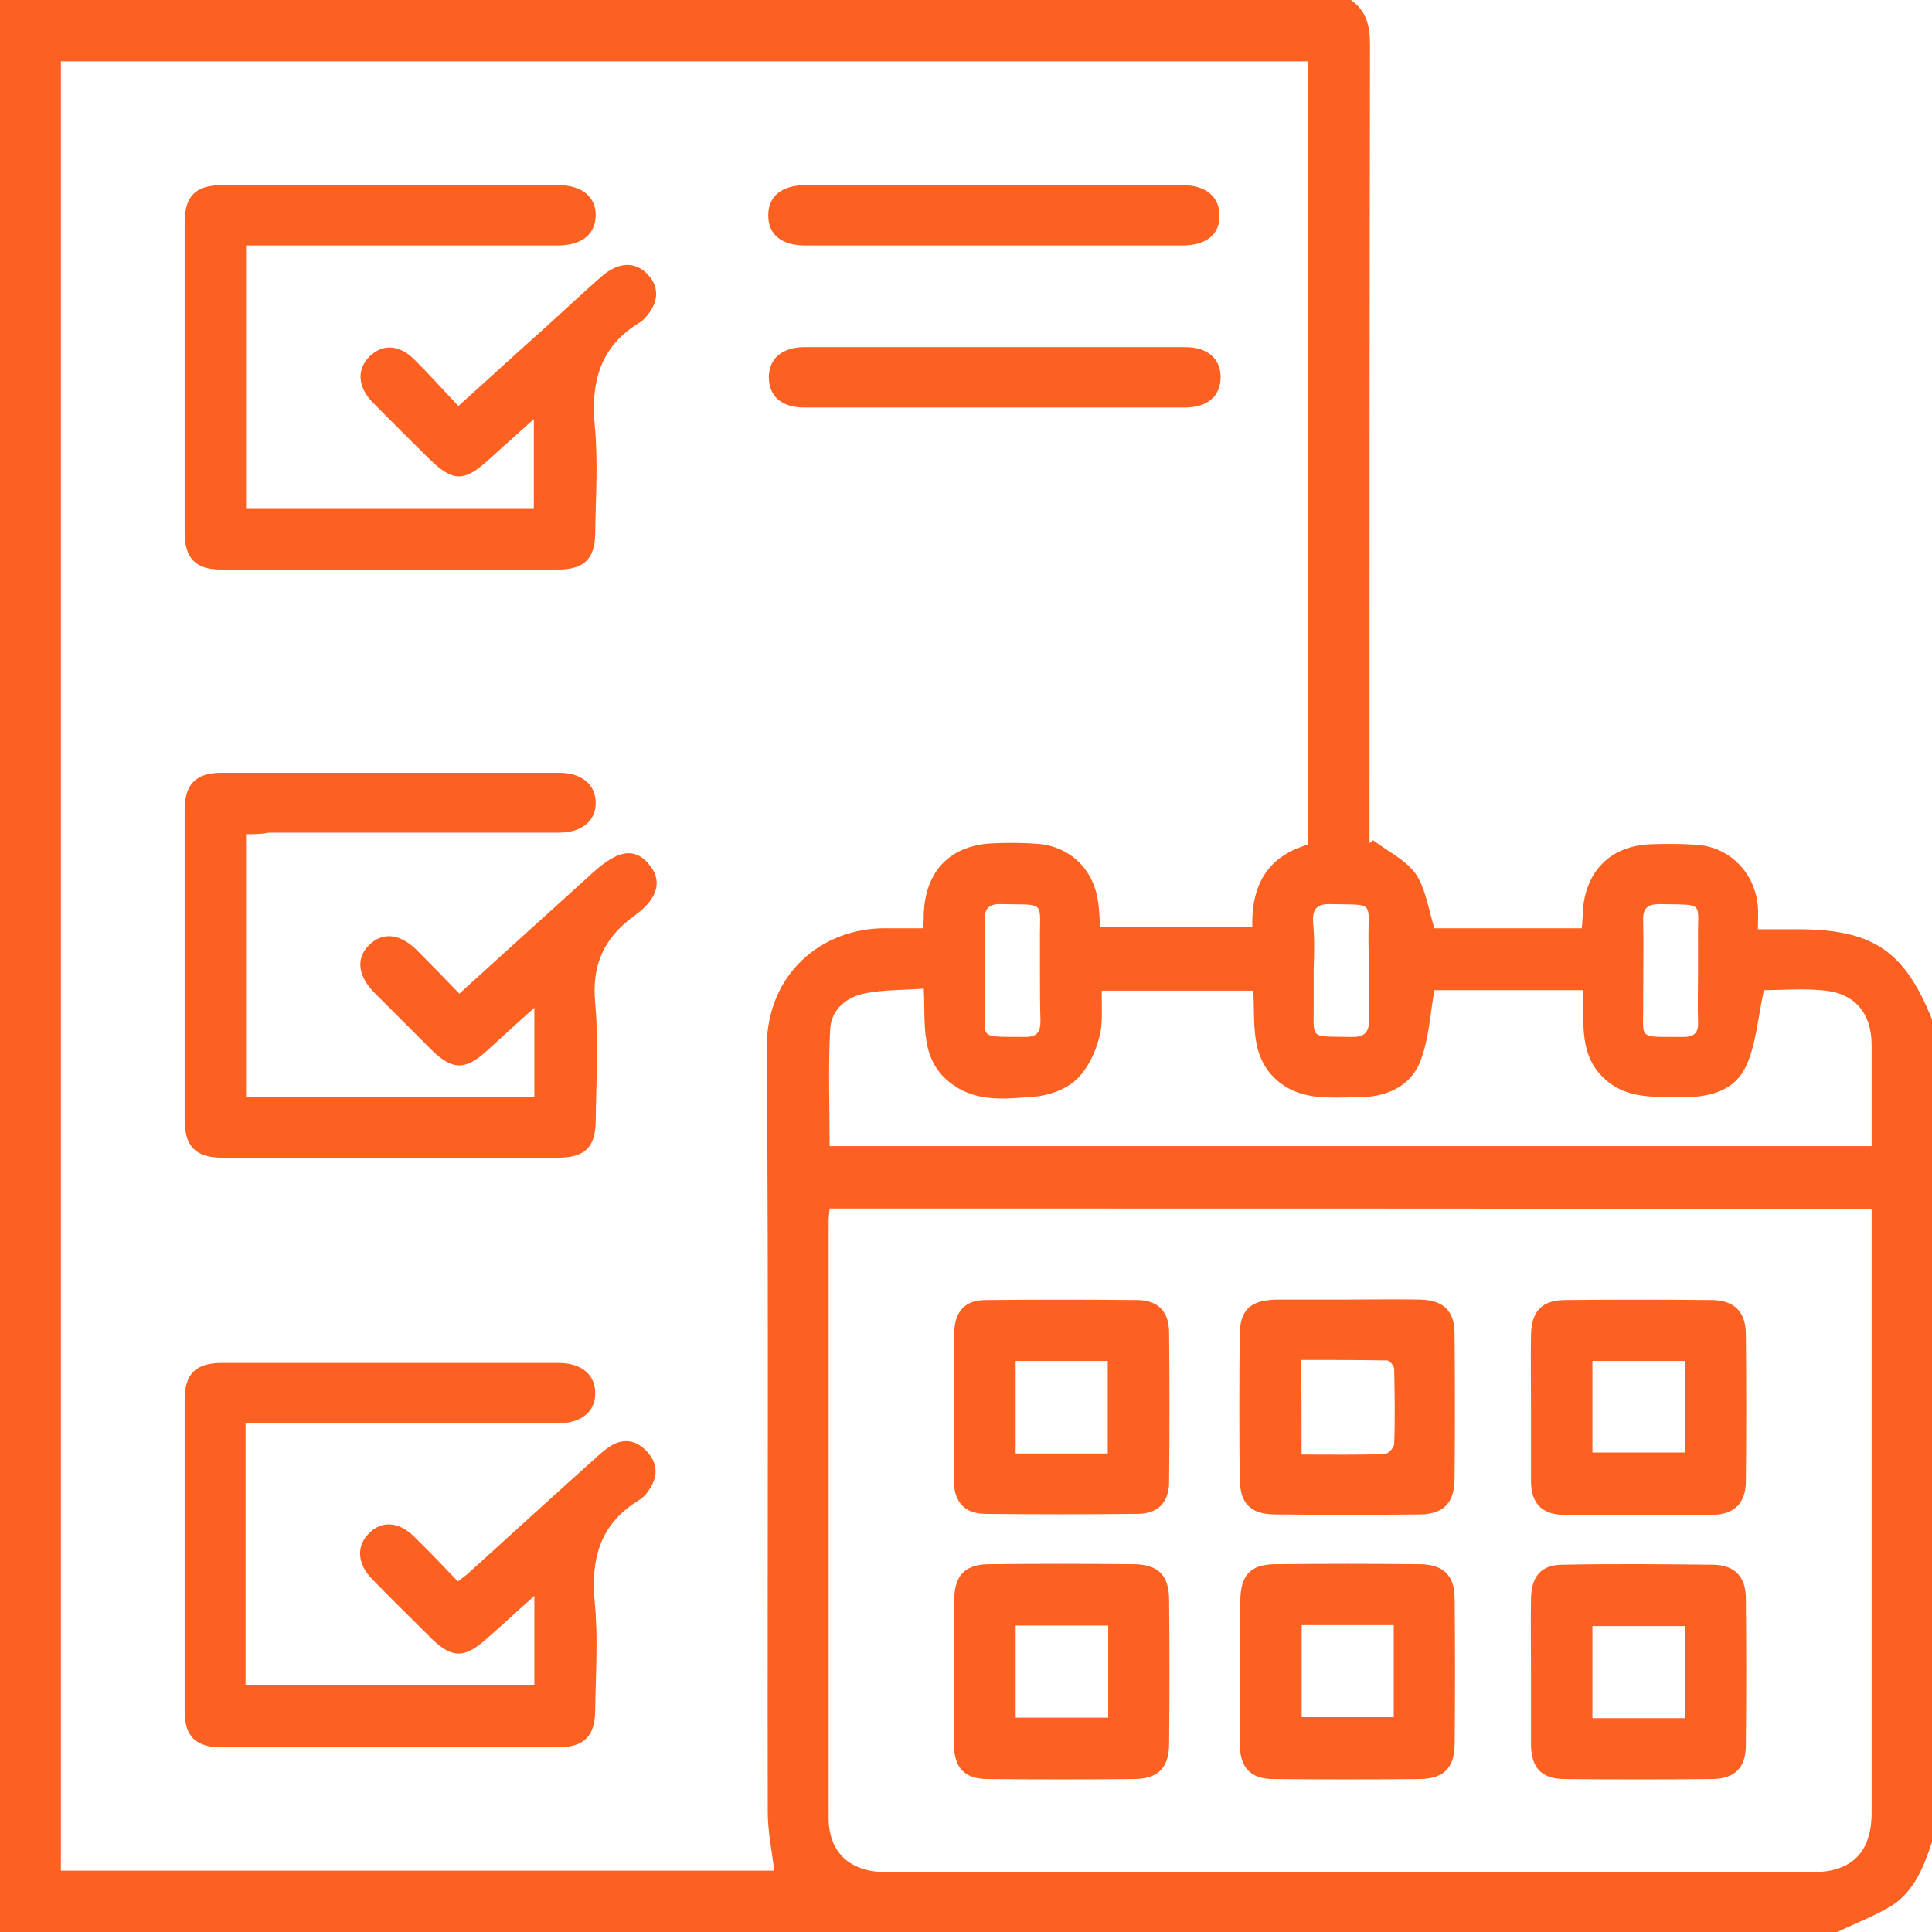
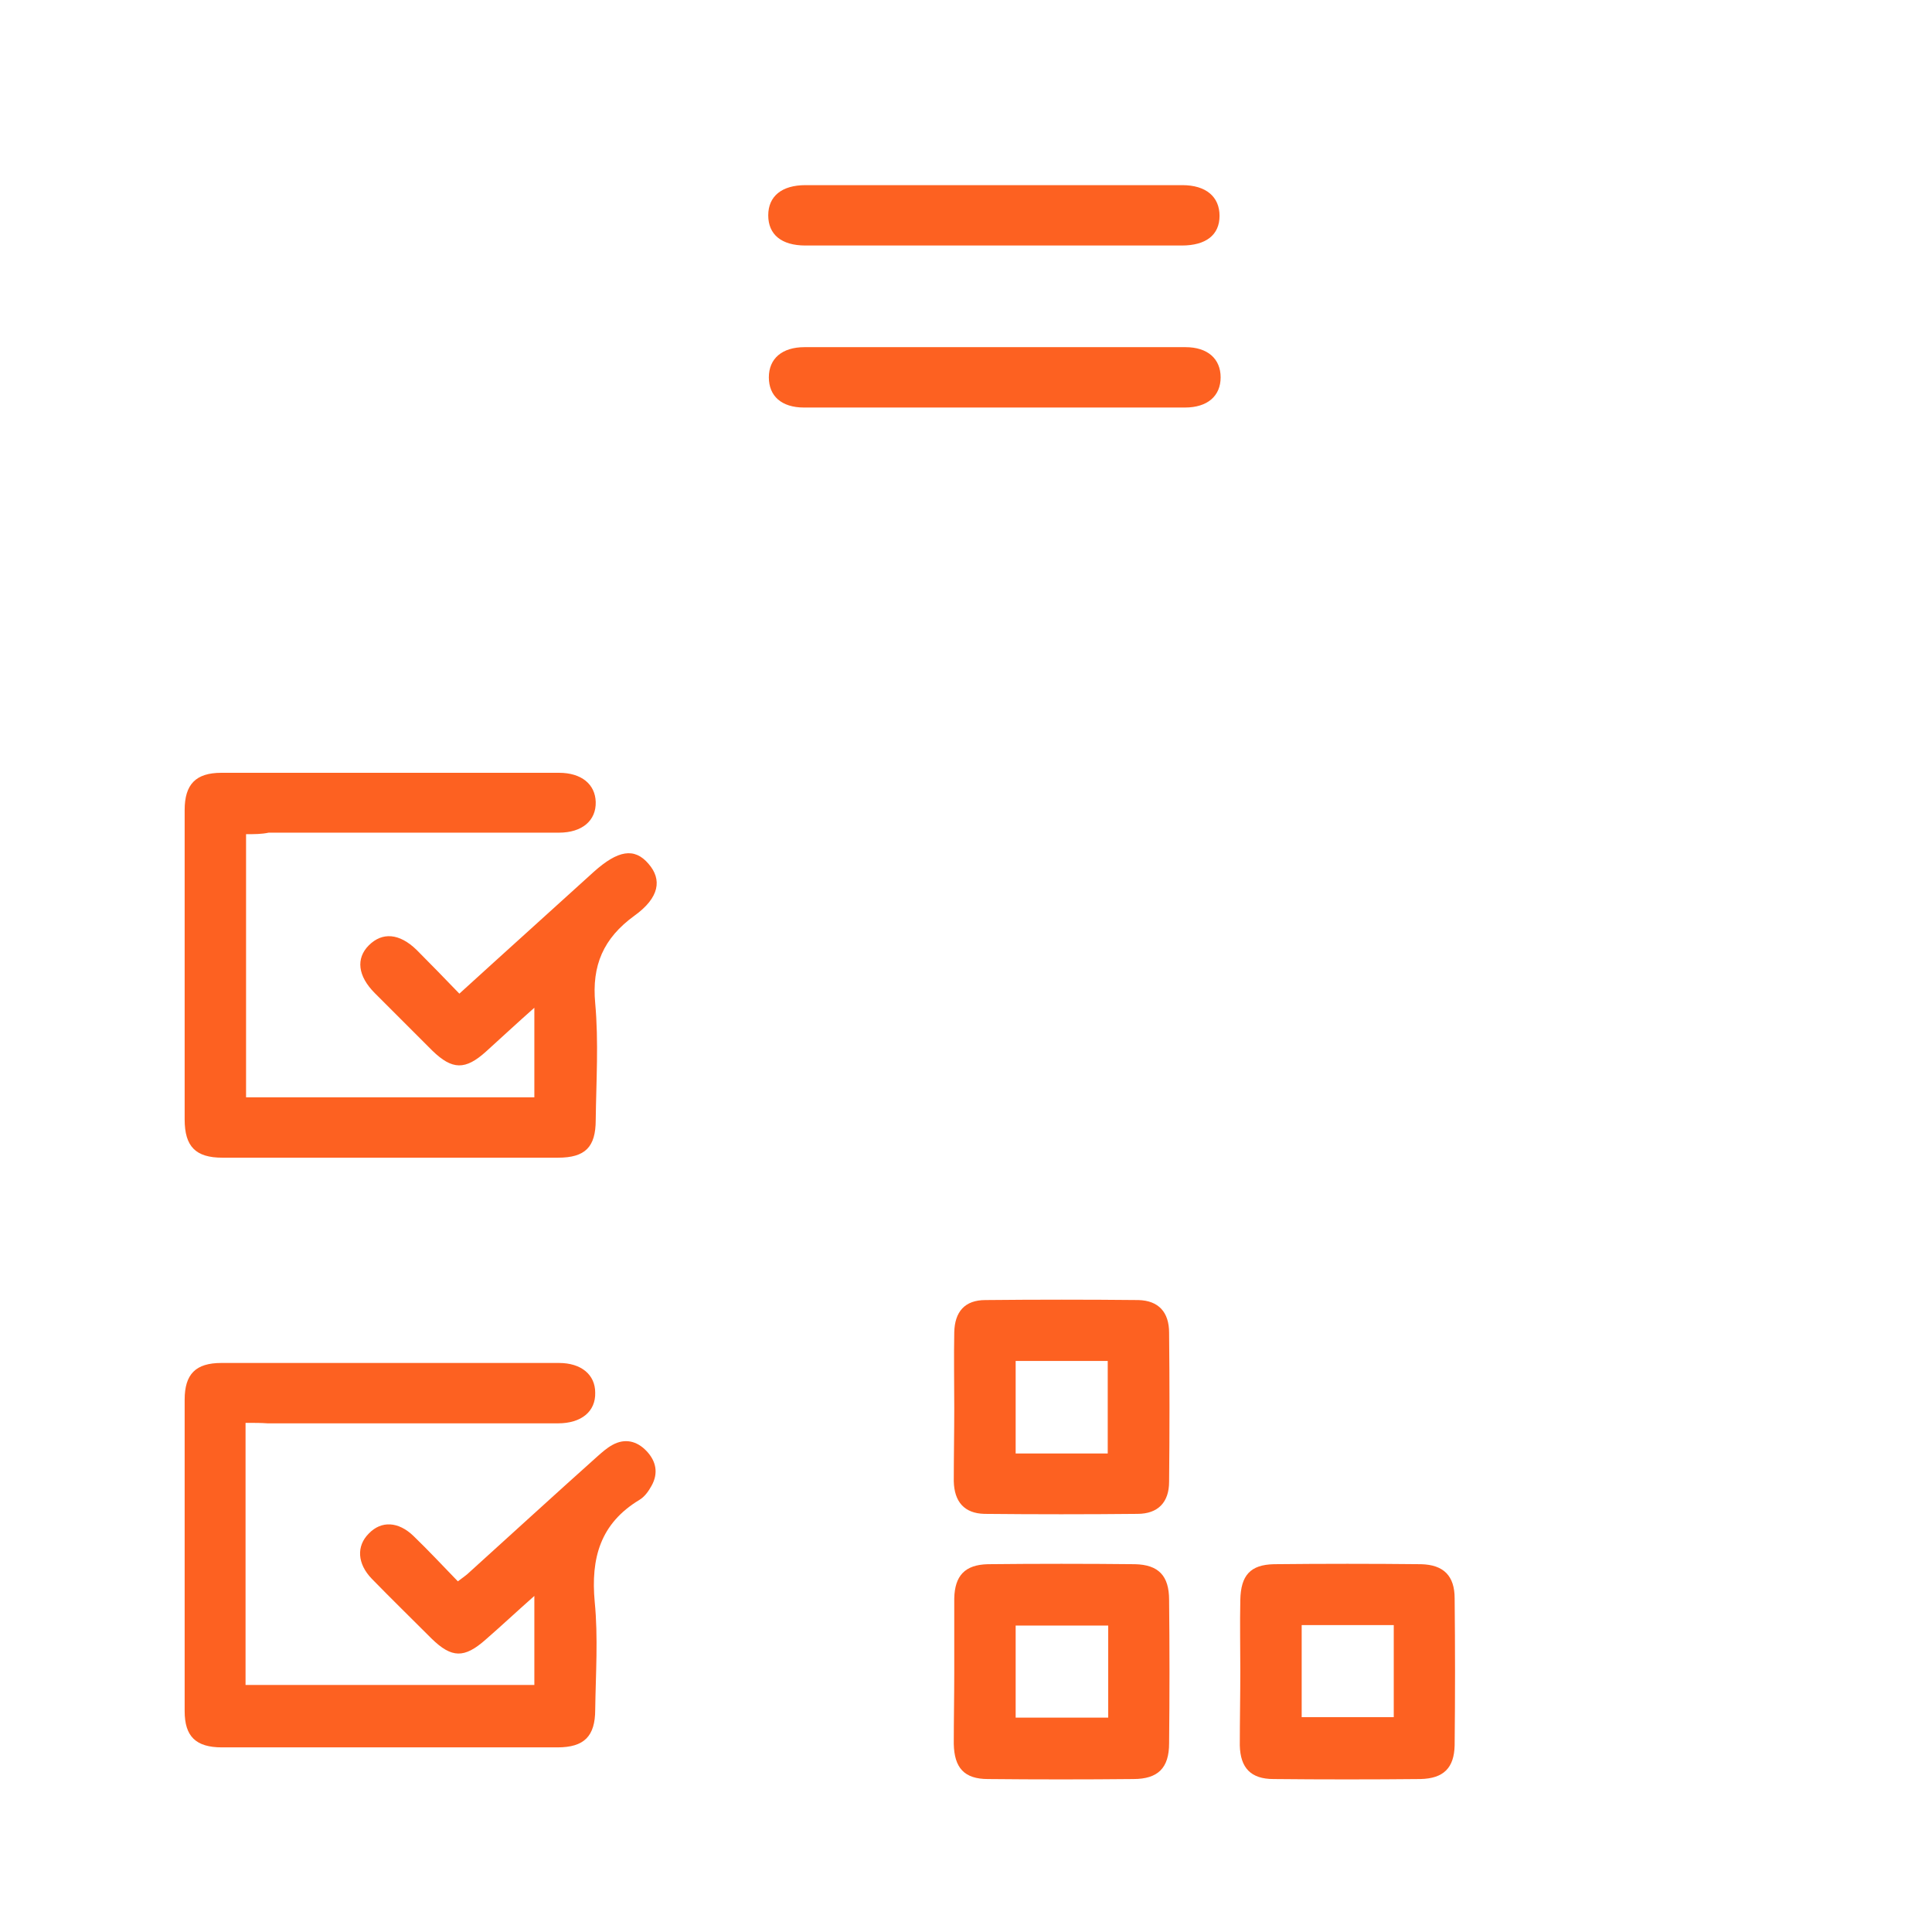
<svg xmlns="http://www.w3.org/2000/svg" width="64" height="64" viewBox="0 0 64 64" fill="none">
  <g clip-path="url(#clip0_825_5291)">
-     <path d="M60.867 64C40.583 64 20.283 64 0 64C0 42.683 0 21.367 0 0C14.9 0 29.833 0 44.75 0C45.25 0.35 45.383 0.833 45.383 1.45C45.367 10.033 45.367 18.6 45.367 27.183C45.367 27.433 45.367 27.683 45.367 27.933C45.4 27.9 45.45 27.867 45.483 27.833C45.967 28.2 46.567 28.483 46.9 28.95C47.233 29.45 47.317 30.117 47.517 30.75C49.083 30.75 50.717 30.75 52.4 30.75C52.417 30.533 52.433 30.35 52.433 30.167C52.533 28.833 53.367 28.017 54.683 27.967C55.183 27.95 55.683 27.95 56.183 27.983C57.3 28.05 58.15 28.917 58.233 30.05C58.25 30.267 58.233 30.5 58.233 30.783C58.717 30.783 59.117 30.783 59.533 30.783C62.033 30.783 63.083 31.483 64 33.767C64 42.85 64 51.933 64 61.017C63.733 61.833 63.417 62.633 62.683 63.117C62.117 63.467 61.483 63.7 60.867 64ZM43.317 27.983C43.317 19.3 43.317 10.667 43.317 2.033C29.533 2.033 15.783 2.033 2.017 2.033C2.017 22.033 2.017 41.983 2.017 61.967C9.933 61.967 17.817 61.967 25.65 61.967C25.567 61.3 25.433 60.667 25.433 60.033C25.417 51.6 25.467 43.167 25.4 34.717C25.383 32.267 27.217 30.733 29.35 30.75C29.767 30.75 30.167 30.75 30.583 30.75C30.6 30.533 30.6 30.417 30.6 30.283C30.65 28.833 31.5 27.967 32.967 27.933C33.417 27.917 33.883 27.917 34.333 27.95C35.4 28.017 36.2 28.75 36.367 29.817C36.417 30.1 36.417 30.383 36.45 30.717C38.117 30.717 39.783 30.717 41.483 30.717C41.45 29.367 41.95 28.383 43.317 27.983ZM27.483 40.033C27.467 40.217 27.45 40.333 27.45 40.467C27.45 47.05 27.45 53.633 27.45 60.217C27.45 61.367 28.15 62.017 29.367 62.017C39.6 62.017 49.817 62.017 60.05 62.017C61.35 62.017 62 61.35 62 60.05C62 53.6 62 47.133 62 40.683C62 40.483 62 40.283 62 40.05C50.467 40.033 39 40.033 27.483 40.033ZM58.433 32.8C58.233 33.683 58.183 34.583 57.833 35.333C57.4 36.233 56.467 36.367 55.517 36.35C54.717 36.333 53.933 36.367 53.267 35.833C52.267 35.033 52.483 33.9 52.433 32.8C50.733 32.8 49.083 32.8 47.517 32.8C47.367 33.633 47.333 34.467 47.033 35.2C46.683 36.033 45.867 36.35 44.983 36.35C44.1 36.35 43.183 36.467 42.4 35.867C41.383 35.067 41.583 33.917 41.517 32.817C39.817 32.817 38.167 32.817 36.5 32.817C36.483 33.383 36.55 33.933 36.4 34.417C36.267 34.917 36 35.45 35.633 35.783C35.283 36.1 34.717 36.3 34.217 36.333C33.317 36.4 32.383 36.517 31.567 35.933C30.45 35.15 30.667 33.933 30.6 32.75C29.917 32.8 29.3 32.783 28.683 32.9C28.05 33.017 27.533 33.433 27.5 34.1C27.433 35.383 27.483 36.667 27.483 37.967C39 37.967 50.483 37.967 62 37.967C62 36.817 62 35.717 62 34.617C62 33.6 61.483 32.933 60.483 32.817C59.767 32.733 59.033 32.8 58.433 32.8ZM34.45 32.2C34.45 31.867 34.45 31.533 34.45 31.2C34.433 29.817 34.683 29.983 33.167 29.95C32.717 29.933 32.6 30.133 32.617 30.55C32.633 31.4 32.617 32.25 32.633 33.1C32.65 34.467 32.333 34.333 33.967 34.35C34.367 34.35 34.467 34.167 34.467 33.817C34.45 33.283 34.45 32.733 34.45 32.2ZM43.517 32.133C43.517 32.467 43.517 32.8 43.517 33.133C43.533 34.483 43.317 34.317 44.767 34.35C45.25 34.367 45.367 34.15 45.35 33.717C45.333 32.867 45.35 32.017 45.333 31.167C45.317 29.833 45.567 29.983 44.083 29.95C43.6 29.933 43.467 30.133 43.5 30.583C43.55 31.1 43.533 31.617 43.517 32.133ZM56.25 32.2C56.25 31.867 56.25 31.533 56.25 31.2C56.217 29.833 56.533 29.983 54.983 29.95C54.583 29.95 54.417 30.083 54.433 30.483C54.45 31.35 54.433 32.233 54.433 33.1C54.45 34.5 54.183 34.333 55.767 34.35C56.1 34.35 56.267 34.233 56.25 33.867C56.233 33.317 56.25 32.75 56.25 32.2Z" fill="#FD6121" />
-     <path d="M8.151 8.133C8.151 11.067 8.151 13.933 8.151 16.833C11.317 16.833 14.484 16.833 17.684 16.833C17.684 15.917 17.684 14.967 17.684 13.883C17.167 14.35 16.684 14.783 16.201 15.217C15.367 15.983 15.001 15.967 14.2 15.183C13.584 14.567 12.95 13.95 12.351 13.333C11.834 12.817 11.817 12.217 12.251 11.8C12.684 11.383 13.234 11.417 13.734 11.917C14.217 12.4 14.684 12.917 15.184 13.45C16.151 12.583 17.034 11.767 17.934 10.967C18.601 10.367 19.25 9.75 19.917 9.167C20.484 8.667 21.05 8.65 21.467 9.1C21.884 9.55 21.817 10.117 21.267 10.633C21.25 10.65 21.234 10.667 21.217 10.667C19.901 11.45 19.567 12.617 19.701 14.083C19.817 15.267 19.734 16.45 19.717 17.65C19.717 18.5 19.351 18.867 18.5 18.867C14.767 18.867 11.034 18.867 7.317 18.867C6.467 18.867 6.117 18.483 6.117 17.633C6.117 14.217 6.117 10.8 6.117 7.383C6.117 6.483 6.484 6.133 7.367 6.133C11.084 6.133 14.784 6.133 18.5 6.133C19.284 6.133 19.75 6.533 19.734 7.15C19.717 7.767 19.267 8.133 18.467 8.133C15.05 8.133 11.634 8.133 8.151 8.133Z" fill="#FD6121" />
    <path d="M8.151 27.633C8.151 30.583 8.151 33.45 8.151 36.35C11.334 36.35 14.501 36.35 17.701 36.35C17.701 35.4 17.701 34.45 17.701 33.383C17.117 33.9 16.617 34.366 16.101 34.833C15.417 35.45 14.984 35.45 14.317 34.8C13.684 34.166 13.05 33.533 12.417 32.9C11.851 32.333 11.784 31.75 12.217 31.316C12.667 30.866 13.234 30.916 13.8 31.466C14.267 31.933 14.734 32.416 15.217 32.916C16.734 31.533 18.201 30.216 19.667 28.883C20.467 28.166 21.017 28.066 21.484 28.616C21.934 29.133 21.851 29.733 21.017 30.333C19.984 31.083 19.601 31.983 19.717 33.233C19.834 34.516 19.75 35.816 19.734 37.1C19.734 38 19.384 38.35 18.484 38.35C14.784 38.35 11.067 38.35 7.367 38.35C6.484 38.35 6.117 37.983 6.117 37.083C6.117 33.666 6.117 30.25 6.117 26.833C6.117 25.983 6.484 25.6 7.334 25.6C11.067 25.6 14.784 25.6 18.517 25.6C19.267 25.6 19.717 25.983 19.734 26.566C19.75 27.183 19.284 27.583 18.517 27.583C15.317 27.583 12.101 27.583 8.901 27.583C8.667 27.633 8.434 27.633 8.151 27.633Z" fill="#FD6121" />
    <path d="M8.134 47.134C8.134 50.067 8.134 52.917 8.134 55.817C11.317 55.817 14.484 55.817 17.701 55.817C17.701 54.884 17.701 53.934 17.701 52.867C17.117 53.384 16.601 53.867 16.084 54.317C15.384 54.934 14.967 54.934 14.3 54.284C13.634 53.617 12.967 52.967 12.317 52.3C11.834 51.8 11.8 51.217 12.217 50.8C12.634 50.367 13.2 50.4 13.7 50.884C14.2 51.367 14.667 51.867 15.167 52.384C15.317 52.267 15.45 52.184 15.567 52.067C16.967 50.8 18.367 49.517 19.784 48.25C19.934 48.117 20.101 47.967 20.284 47.867C20.701 47.634 21.101 47.734 21.417 48.067C21.734 48.4 21.817 48.8 21.584 49.217C21.484 49.4 21.351 49.584 21.184 49.684C19.884 50.467 19.567 51.617 19.701 53.067C19.817 54.25 19.734 55.434 19.717 56.634C19.717 57.517 19.351 57.884 18.467 57.884C14.767 57.884 11.05 57.884 7.351 57.884C6.484 57.884 6.117 57.517 6.117 56.684C6.117 53.25 6.117 49.817 6.117 46.367C6.117 45.517 6.484 45.15 7.334 45.15C11.067 45.15 14.784 45.15 18.517 45.15C19.25 45.15 19.717 45.534 19.717 46.134C19.734 46.75 19.267 47.15 18.484 47.15C15.284 47.15 12.067 47.15 8.867 47.15C8.651 47.134 8.434 47.134 8.134 47.134Z" fill="#FD6121" />
-     <path d="M32.866 8.133C30.799 8.133 28.749 8.133 26.683 8.133C25.883 8.133 25.449 7.767 25.449 7.133C25.449 6.5 25.899 6.133 26.683 6.133C30.849 6.133 34.999 6.133 39.166 6.133C39.949 6.133 40.399 6.517 40.399 7.15C40.399 7.783 39.949 8.133 39.149 8.133C37.066 8.133 34.966 8.133 32.866 8.133Z" fill="#FD6121" />
+     <path d="M32.866 8.133C30.799 8.133 28.749 8.133 26.683 8.133C25.883 8.133 25.449 7.767 25.449 7.133C25.449 6.5 25.899 6.133 26.683 6.133C30.849 6.133 34.999 6.133 39.166 6.133C39.949 6.133 40.399 6.517 40.399 7.15C40.399 7.783 39.949 8.133 39.149 8.133Z" fill="#FD6121" />
    <path d="M32.935 13.5C30.835 13.5 28.735 13.5 26.635 13.5C25.885 13.5 25.469 13.117 25.469 12.5C25.469 11.883 25.902 11.5 26.652 11.5C28.519 11.5 30.402 11.5 32.269 11.5C34.602 11.5 36.935 11.5 39.269 11.5C40.002 11.5 40.435 11.883 40.435 12.5C40.435 13.117 40.002 13.5 39.252 13.5C37.135 13.5 35.035 13.5 32.935 13.5Z" fill="#FD6121" />
    <path d="M31.611 46.633C31.611 45.799 31.595 44.966 31.611 44.133C31.628 43.449 31.961 43.066 32.645 43.066C34.328 43.049 36.011 43.049 37.711 43.066C38.378 43.083 38.728 43.466 38.728 44.149C38.745 45.799 38.745 47.433 38.728 49.083C38.728 49.766 38.361 50.149 37.678 50.149C35.995 50.166 34.311 50.166 32.611 50.149C31.945 50.133 31.611 49.749 31.595 49.066C31.595 48.266 31.611 47.449 31.611 46.633ZM33.645 48.149C34.678 48.149 35.678 48.149 36.695 48.149C36.695 47.116 36.695 46.099 36.695 45.083C35.661 45.083 34.661 45.083 33.645 45.083C33.645 46.099 33.645 47.083 33.645 48.149Z" fill="#FD6121" />
-     <path d="M50.717 46.583C50.717 45.799 50.701 44.999 50.717 44.216C50.734 43.449 51.067 43.083 51.801 43.066C53.451 43.049 55.084 43.049 56.734 43.066C57.451 43.083 57.817 43.449 57.834 44.166C57.851 45.816 57.851 47.449 57.834 49.099C57.817 49.799 57.451 50.166 56.734 50.183C55.084 50.199 53.451 50.199 51.801 50.183C51.084 50.166 50.734 49.816 50.717 49.099C50.717 48.249 50.717 47.416 50.717 46.583ZM55.817 45.083C54.767 45.083 53.767 45.083 52.751 45.083C52.751 46.116 52.751 47.116 52.751 48.116C53.784 48.116 54.784 48.116 55.817 48.116C55.817 47.099 55.817 46.133 55.817 45.083Z" fill="#FD6121" />
-     <path d="M44.617 43.05C45.434 43.05 46.234 43.034 47.05 43.05C47.8 43.067 48.184 43.417 48.184 44.167C48.2 45.784 48.2 47.417 48.184 49.034C48.167 49.784 47.817 50.15 47.067 50.167C45.45 50.184 43.817 50.184 42.2 50.167C41.417 50.15 41.084 49.8 41.067 49C41.05 47.417 41.05 45.834 41.067 44.25C41.067 43.384 41.417 43.067 42.3 43.05C43.084 43.05 43.85 43.05 44.617 43.05ZM43.117 48.184C44.067 48.184 44.967 48.2 45.867 48.167C45.984 48.167 46.184 47.95 46.184 47.834C46.217 47 46.2 46.167 46.184 45.35C46.184 45.25 46.034 45.067 45.95 45.067C45.001 45.05 44.067 45.05 43.1 45.05C43.117 46.134 43.117 47.117 43.117 48.184Z" fill="#FD6121" />
-     <path d="M50.717 55.316C50.717 54.533 50.701 53.733 50.717 52.95C50.734 52.216 51.051 51.833 51.767 51.833C53.434 51.8 55.101 51.816 56.767 51.833C57.467 51.85 57.834 52.233 57.834 52.95C57.851 54.566 57.851 56.2 57.834 57.816C57.834 58.566 57.451 58.933 56.701 58.933C55.084 58.95 53.451 58.95 51.834 58.933C51.067 58.933 50.734 58.566 50.717 57.816C50.717 56.983 50.717 56.15 50.717 55.316ZM55.817 56.916C55.817 55.866 55.817 54.883 55.817 53.866C54.784 53.866 53.767 53.866 52.751 53.866C52.751 54.9 52.751 55.9 52.751 56.916C53.784 56.916 54.767 56.916 55.817 56.916Z" fill="#FD6121" />
    <path d="M31.611 55.383C31.611 54.566 31.611 53.766 31.611 52.949C31.628 52.199 31.961 51.833 32.728 51.816C34.345 51.799 35.978 51.799 37.595 51.816C38.378 51.833 38.728 52.199 38.728 52.999C38.745 54.583 38.745 56.166 38.728 57.749C38.728 58.566 38.361 58.933 37.545 58.933C35.945 58.949 34.345 58.949 32.728 58.933C31.945 58.933 31.611 58.566 31.595 57.766C31.595 56.966 31.611 56.166 31.611 55.383ZM36.711 53.849C35.661 53.849 34.661 53.849 33.645 53.849C33.645 54.883 33.645 55.883 33.645 56.899C34.678 56.899 35.678 56.899 36.711 56.899C36.711 55.883 36.711 54.899 36.711 53.849Z" fill="#FD6121" />
    <path d="M41.087 55.366C41.087 54.583 41.07 53.783 41.087 52.999C41.104 52.183 41.42 51.833 42.204 51.816C43.82 51.799 45.454 51.799 47.07 51.816C47.82 51.833 48.187 52.199 48.187 52.949C48.204 54.566 48.204 56.199 48.187 57.816C48.17 58.566 47.82 58.916 47.054 58.933C45.437 58.949 43.804 58.949 42.187 58.933C41.437 58.933 41.087 58.566 41.07 57.816C41.07 56.999 41.087 56.183 41.087 55.366ZM43.12 56.883C44.17 56.883 45.17 56.883 46.17 56.883C46.17 55.833 46.17 54.849 46.17 53.833C45.137 53.833 44.154 53.833 43.12 53.833C43.12 54.866 43.12 55.849 43.12 56.883Z" fill="#FD6121" />
  </g>
  <defs>
    <clipPath id="clip0_825_5291">
      <rect width="64" height="64" fill="white" />
    </clipPath>
  </defs>
</svg>